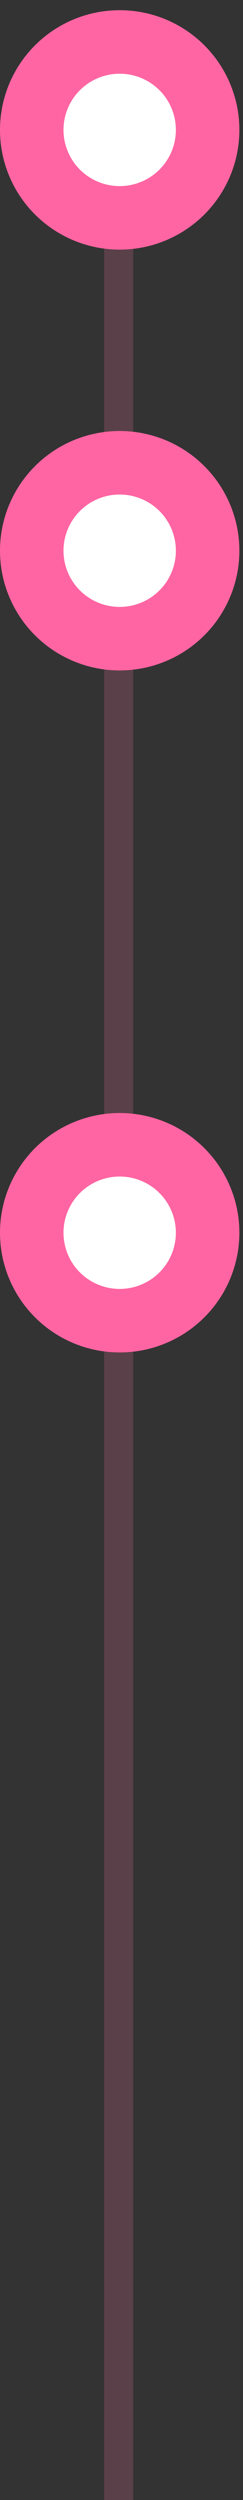
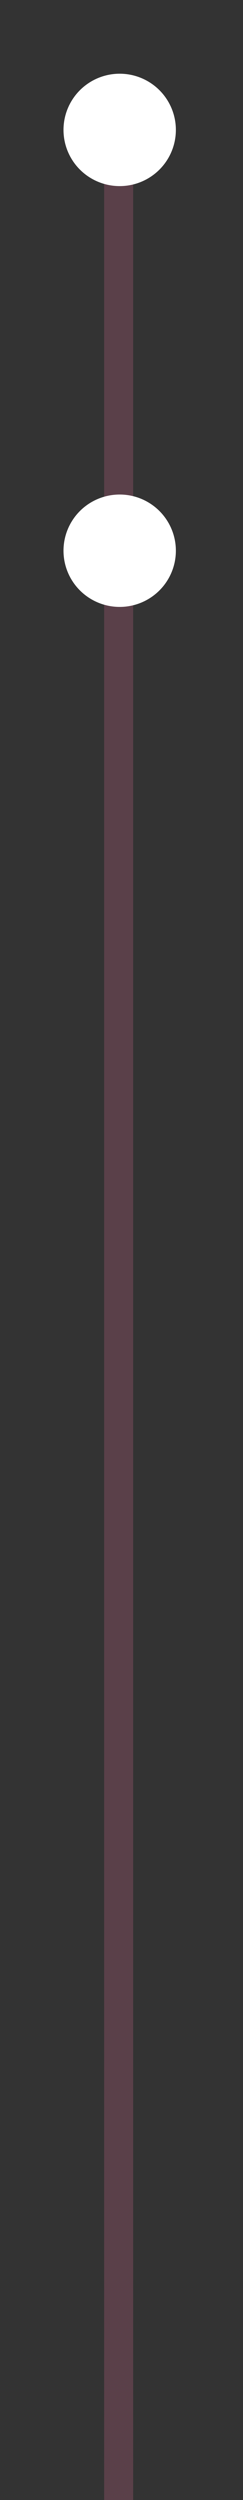
<svg xmlns="http://www.w3.org/2000/svg" width="21" height="216" viewBox="0 0 21 216" fill="none">
  <rect x="0" y="0" width="21" height="216" fill="#333333" stroke="none" />
  <line x1="10.254" y1="11" x2="10.254" y2="216" stroke="#F576A4" stroke-opacity="0.2" stroke-width="2.507" />
-   <circle cx="10.343" cy="11.224" r="10.343" fill="#FF65A2" />
  <circle cx="10.343" cy="11.224" r="4.855" fill="white" />
-   <circle cx="10.343" cy="47.582" r="10.343" fill="#FF65A2" />
  <circle cx="10.343" cy="47.582" r="4.855" fill="white" />
-   <circle cx="10.343" cy="106.507" r="10.343" fill="#FF65A2" />
-   <circle cx="10.343" cy="106.507" r="4.855" fill="white" />
</svg>